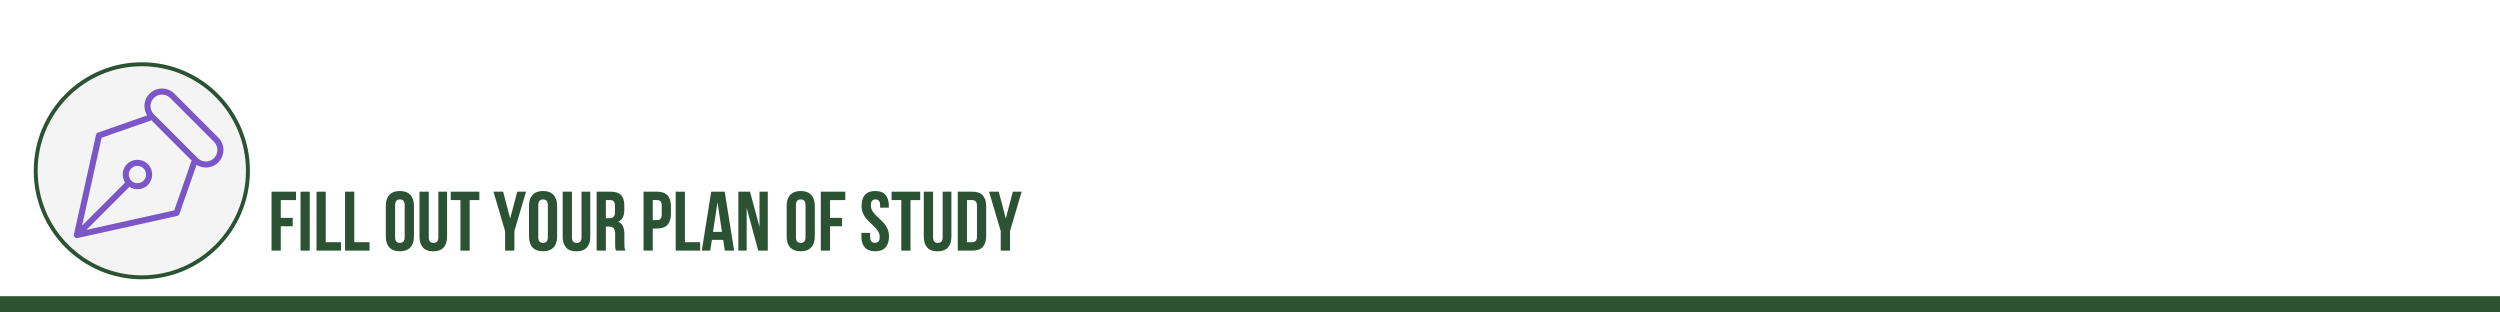
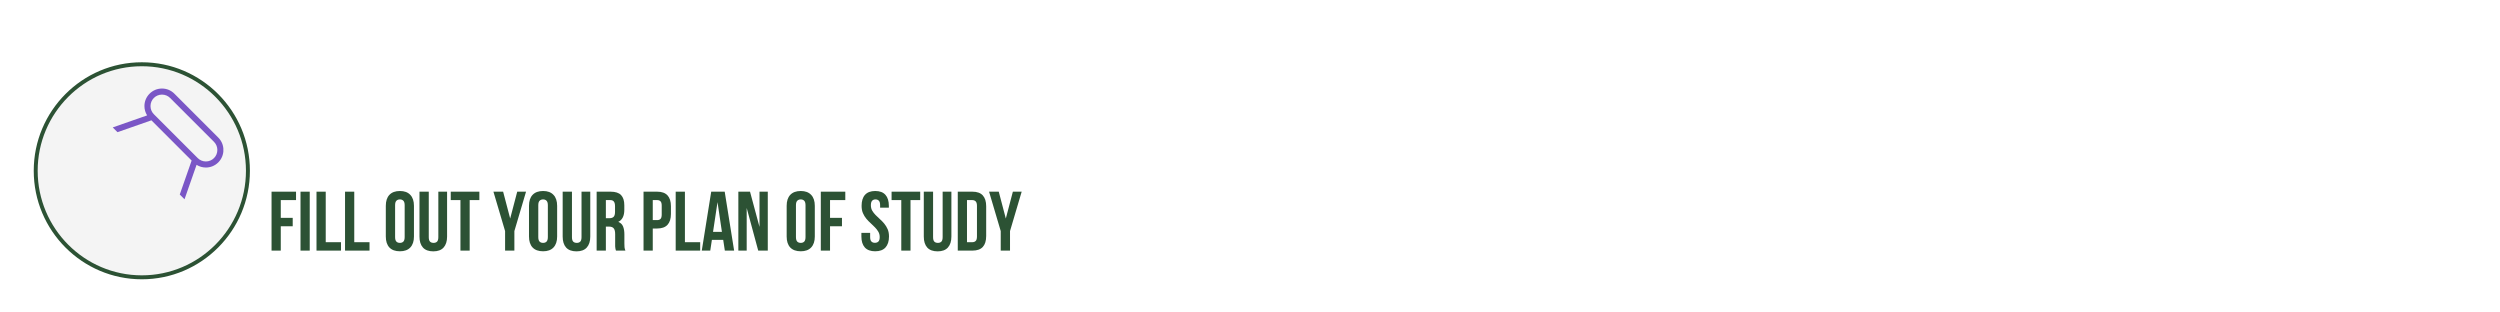
<svg xmlns="http://www.w3.org/2000/svg" xmlns:xlink="http://www.w3.org/1999/xlink" width="576pt" height="72pt" viewBox="0 0 576 72" version="1.2">
  <defs>
    <g>
      <symbol overflow="visible" id="glyph0-0">
        <path style="stroke:none;" d="M 0.969 -13.578 L 9.656 -13.578 L 9.656 0 L 0.969 0 Z M 6.578 -11.922 L 5.328 -8.141 L 4.109 -11.922 L 2.438 -11.922 L 4.125 -6.922 L 2.328 -1.641 L 3.812 -1.641 L 5.156 -5.719 L 6.469 -1.641 L 8.188 -1.641 L 6.375 -6.922 L 8.062 -11.922 Z M 6.578 -11.922 " />
      </symbol>
      <symbol overflow="visible" id="glyph0-1">
        <path style="stroke:none;" d="M 2.906 -7.547 L 5.656 -7.547 L 5.656 -5.609 L 2.906 -5.609 L 2.906 0 L 0.781 0 L 0.781 -13.578 L 6.422 -13.578 L 6.422 -11.641 L 2.906 -11.641 Z M 2.906 -7.547 " />
      </symbol>
      <symbol overflow="visible" id="glyph0-2">
        <path style="stroke:none;" d="M 0.781 -13.578 L 2.906 -13.578 L 2.906 0 L 0.781 0 Z M 0.781 -13.578 " />
      </symbol>
      <symbol overflow="visible" id="glyph0-3">
        <path style="stroke:none;" d="M 0.781 -13.578 L 2.906 -13.578 L 2.906 -1.938 L 6.422 -1.938 L 6.422 0 L 0.781 0 Z M 0.781 -13.578 " />
      </symbol>
      <symbol overflow="visible" id="glyph0-4">
        <path style="stroke:none;" d="" />
      </symbol>
      <symbol overflow="visible" id="glyph0-5">
        <path style="stroke:none;" d="M 2.734 -3.125 C 2.734 -2.633 2.832 -2.285 3.031 -2.078 C 3.227 -1.879 3.5 -1.781 3.844 -1.781 C 4.176 -1.781 4.441 -1.879 4.641 -2.078 C 4.836 -2.285 4.938 -2.633 4.938 -3.125 L 4.938 -10.453 C 4.938 -10.941 4.836 -11.285 4.641 -11.484 C 4.441 -11.691 4.176 -11.797 3.844 -11.797 C 3.5 -11.797 3.227 -11.691 3.031 -11.484 C 2.832 -11.285 2.734 -10.941 2.734 -10.453 Z M 0.594 -10.312 C 0.594 -11.414 0.867 -12.258 1.422 -12.844 C 1.984 -13.438 2.789 -13.734 3.844 -13.734 C 4.883 -13.734 5.68 -13.438 6.234 -12.844 C 6.797 -12.258 7.078 -11.414 7.078 -10.312 L 7.078 -3.25 C 7.078 -2.156 6.797 -1.312 6.234 -0.719 C 5.68 -0.133 4.883 0.156 3.844 0.156 C 2.789 0.156 1.984 -0.133 1.422 -0.719 C 0.867 -1.312 0.594 -2.156 0.594 -3.25 Z M 0.594 -10.312 " />
      </symbol>
      <symbol overflow="visible" id="glyph0-6">
        <path style="stroke:none;" d="M 2.812 -13.578 L 2.812 -3.109 C 2.812 -2.609 2.91 -2.258 3.109 -2.062 C 3.305 -1.875 3.578 -1.781 3.922 -1.781 C 4.254 -1.781 4.52 -1.875 4.719 -2.062 C 4.914 -2.258 5.016 -2.609 5.016 -3.109 L 5.016 -13.578 L 7.031 -13.578 L 7.031 -3.234 C 7.031 -2.141 6.758 -1.297 6.219 -0.703 C 5.688 -0.117 4.898 0.172 3.859 0.172 C 2.805 0.172 2.008 -0.117 1.469 -0.703 C 0.938 -1.297 0.672 -2.141 0.672 -3.234 L 0.672 -13.578 Z M 2.812 -13.578 " />
      </symbol>
      <symbol overflow="visible" id="glyph0-7">
        <path style="stroke:none;" d="M 0.156 -13.578 L 6.75 -13.578 L 6.75 -11.641 L 4.516 -11.641 L 4.516 0 L 2.391 0 L 2.391 -11.641 L 0.156 -11.641 Z M 0.156 -13.578 " />
      </symbol>
      <symbol overflow="visible" id="glyph0-8">
        <path style="stroke:none;" d="M 2.766 -4.5 L 0.078 -13.578 L 2.312 -13.578 L 3.938 -7.391 L 5.562 -13.578 L 7.594 -13.578 L 4.906 -4.5 L 4.906 0 L 2.766 0 Z M 2.766 -4.5 " />
      </symbol>
      <symbol overflow="visible" id="glyph0-9">
        <path style="stroke:none;" d="M 2.734 -3.125 C 2.734 -2.633 2.832 -2.285 3.031 -2.078 C 3.227 -1.879 3.5 -1.781 3.844 -1.781 C 4.176 -1.781 4.441 -1.879 4.641 -2.078 C 4.836 -2.285 4.938 -2.633 4.938 -3.125 L 4.938 -10.453 C 4.938 -10.941 4.836 -11.285 4.641 -11.484 C 4.441 -11.691 4.176 -11.797 3.844 -11.797 C 3.5 -11.797 3.227 -11.691 3.031 -11.484 C 2.832 -11.285 2.734 -10.941 2.734 -10.453 Z M 0.594 -10.312 C 0.594 -11.414 0.867 -12.258 1.422 -12.844 C 1.984 -13.438 2.789 -13.734 3.844 -13.734 C 4.883 -13.734 5.68 -13.438 6.234 -12.844 C 6.797 -12.258 7.078 -11.414 7.078 -10.312 L 7.078 -3.25 C 7.078 -2.156 6.797 -1.312 6.234 -0.719 C 5.68 -0.133 4.883 0.156 3.844 0.156 C 2.789 0.156 1.984 -0.133 1.422 -0.719 C 0.867 -1.312 0.594 -2.156 0.594 -3.25 Z M 0.594 -10.312 " />
      </symbol>
      <symbol overflow="visible" id="glyph0-10">
        <path style="stroke:none;" d="M 5.234 0 C 5.211 -0.094 5.188 -0.176 5.156 -0.25 C 5.133 -0.332 5.113 -0.43 5.094 -0.547 C 5.07 -0.66 5.055 -0.805 5.047 -0.984 C 5.047 -1.172 5.047 -1.398 5.047 -1.672 L 5.047 -3.797 C 5.047 -4.43 4.93 -4.879 4.703 -5.141 C 4.484 -5.398 4.129 -5.531 3.641 -5.531 L 2.906 -5.531 L 2.906 0 L 0.781 0 L 0.781 -13.578 L 4 -13.578 C 5.102 -13.578 5.906 -13.316 6.406 -12.797 C 6.906 -12.273 7.156 -11.492 7.156 -10.453 L 7.156 -9.391 C 7.156 -7.992 6.691 -7.07 5.766 -6.625 C 6.305 -6.406 6.676 -6.047 6.875 -5.547 C 7.07 -5.055 7.172 -4.457 7.172 -3.75 L 7.172 -1.641 C 7.172 -1.305 7.18 -1.016 7.203 -0.766 C 7.234 -0.516 7.301 -0.258 7.406 0 Z M 2.906 -11.641 L 2.906 -7.469 L 3.75 -7.469 C 4.145 -7.469 4.453 -7.566 4.672 -7.766 C 4.898 -7.973 5.016 -8.352 5.016 -8.906 L 5.016 -10.234 C 5.016 -10.723 4.926 -11.078 4.75 -11.297 C 4.582 -11.523 4.312 -11.641 3.938 -11.641 Z M 2.906 -11.641 " />
      </symbol>
      <symbol overflow="visible" id="glyph0-11">
        <path style="stroke:none;" d="M 3.922 -13.578 C 4.992 -13.578 5.789 -13.289 6.312 -12.719 C 6.832 -12.145 7.094 -11.312 7.094 -10.219 L 7.094 -8.453 C 7.094 -7.359 6.832 -6.523 6.312 -5.953 C 5.789 -5.379 4.992 -5.094 3.922 -5.094 L 2.906 -5.094 L 2.906 0 L 0.781 0 L 0.781 -13.578 Z M 2.906 -11.641 L 2.906 -7.031 L 3.922 -7.031 C 4.254 -7.031 4.508 -7.117 4.688 -7.297 C 4.875 -7.484 4.969 -7.82 4.969 -8.312 L 4.969 -10.359 C 4.969 -10.848 4.875 -11.18 4.688 -11.359 C 4.508 -11.547 4.254 -11.641 3.922 -11.641 Z M 2.906 -11.641 " />
      </symbol>
      <symbol overflow="visible" id="glyph0-12">
        <path style="stroke:none;" d="M 7.672 0 L 5.531 0 L 5.156 -2.469 L 2.547 -2.469 L 2.172 0 L 0.219 0 L 2.391 -13.578 L 5.5 -13.578 Z M 2.812 -4.312 L 4.859 -4.312 L 3.844 -11.172 Z M 2.812 -4.312 " />
      </symbol>
      <symbol overflow="visible" id="glyph0-13">
        <path style="stroke:none;" d="M 2.672 -9.828 L 2.672 0 L 0.75 0 L 0.75 -13.578 L 3.438 -13.578 L 5.625 -5.453 L 5.625 -13.578 L 7.531 -13.578 L 7.531 0 L 5.328 0 Z M 2.672 -9.828 " />
      </symbol>
      <symbol overflow="visible" id="glyph0-14">
        <path style="stroke:none;" d="M 2.906 -7.547 L 5.656 -7.547 L 5.656 -5.609 L 2.906 -5.609 L 2.906 0 L 0.781 0 L 0.781 -13.578 L 6.422 -13.578 L 6.422 -11.641 L 2.906 -11.641 Z M 2.906 -7.547 " />
      </symbol>
      <symbol overflow="visible" id="glyph0-15">
        <path style="stroke:none;" d="M 0.5 -10.312 C 0.5 -11.414 0.758 -12.258 1.281 -12.844 C 1.812 -13.438 2.598 -13.734 3.641 -13.734 C 4.691 -13.734 5.477 -13.438 6 -12.844 C 6.52 -12.258 6.781 -11.414 6.781 -10.312 L 6.781 -9.891 L 4.766 -9.891 L 4.766 -10.453 C 4.766 -10.941 4.672 -11.285 4.484 -11.484 C 4.297 -11.691 4.035 -11.797 3.703 -11.797 C 3.367 -11.797 3.109 -11.691 2.922 -11.484 C 2.734 -11.285 2.641 -10.941 2.641 -10.453 C 2.641 -9.984 2.738 -9.57 2.938 -9.219 C 3.145 -8.863 3.406 -8.523 3.719 -8.203 C 4.031 -7.891 4.363 -7.57 4.719 -7.25 C 5.07 -6.938 5.406 -6.594 5.719 -6.219 C 6.031 -5.844 6.289 -5.414 6.5 -4.938 C 6.707 -4.469 6.812 -3.906 6.812 -3.25 C 6.812 -2.156 6.539 -1.312 6 -0.719 C 5.469 -0.133 4.676 0.156 3.625 0.156 C 2.582 0.156 1.789 -0.133 1.25 -0.719 C 0.719 -1.312 0.453 -2.156 0.453 -3.25 L 0.453 -4.094 L 2.469 -4.094 L 2.469 -3.125 C 2.469 -2.633 2.566 -2.289 2.766 -2.094 C 2.961 -1.895 3.227 -1.797 3.562 -1.797 C 3.906 -1.797 4.176 -1.895 4.375 -2.094 C 4.57 -2.289 4.672 -2.633 4.672 -3.125 C 4.672 -3.582 4.566 -3.988 4.359 -4.344 C 4.148 -4.707 3.891 -5.047 3.578 -5.359 C 3.273 -5.68 2.945 -6 2.594 -6.312 C 2.238 -6.625 1.906 -6.969 1.594 -7.344 C 1.281 -7.719 1.02 -8.145 0.812 -8.625 C 0.602 -9.102 0.5 -9.664 0.5 -10.312 Z M 0.5 -10.312 " />
      </symbol>
      <symbol overflow="visible" id="glyph0-16">
        <path style="stroke:none;" d="M 0.781 -13.578 L 4.156 -13.578 C 5.227 -13.578 6.023 -13.289 6.547 -12.719 C 7.066 -12.145 7.328 -11.312 7.328 -10.219 L 7.328 -3.359 C 7.328 -2.254 7.066 -1.414 6.547 -0.844 C 6.023 -0.281 5.227 0 4.156 0 L 0.781 0 Z M 2.906 -11.641 L 2.906 -1.938 L 4.109 -1.938 C 4.441 -1.938 4.707 -2.031 4.906 -2.219 C 5.102 -2.414 5.203 -2.758 5.203 -3.25 L 5.203 -10.312 C 5.203 -10.801 5.102 -11.145 4.906 -11.344 C 4.707 -11.539 4.441 -11.641 4.109 -11.641 Z M 2.906 -11.641 " />
      </symbol>
      <symbol overflow="visible" id="glyph0-17">
        <path style="stroke:none;" d="M 2.766 -4.5 L 0.078 -13.578 L 2.312 -13.578 L 3.938 -7.391 L 5.562 -13.578 L 7.594 -13.578 L 4.906 -4.5 L 4.906 0 L 2.766 0 Z M 2.766 -4.5 " />
      </symbol>
    </g>
    <clipPath id="clip1">
      <path d="M 7.199 14 L 58 14 L 58 64.828 L 7.199 64.828 Z M 7.199 14 " />
    </clipPath>
    <clipPath id="clip2">
-       <path d="M 17 20.371 L 51.461 20.371 L 51.461 54.871 L 17 54.871 Z M 17 20.371 " />
+       <path d="M 17 20.371 L 51.461 20.371 L 51.461 54.871 Z M 17 20.371 " />
    </clipPath>
  </defs>
  <g id="surface1">
-     <rect x="0" y="0" width="576" height="72" style="fill:rgb(100%,100%,100%);fill-opacity:1;stroke:none;" />
    <rect x="0" y="0" width="576" height="72" style="fill:rgb(100%,100%,100%);fill-opacity:1;stroke:none;" />
    <rect x="0" y="0" width="576" height="72" style="fill:rgb(100%,100%,100%);fill-opacity:1;stroke:none;" />
    <path style=" stroke:none;fill-rule:nonzero;fill:rgb(95.689%,95.689%,95.689%);fill-opacity:1;" d="M 57.125 39.348 C 57.125 40.152 57.086 40.953 57.008 41.754 C 56.926 42.555 56.809 43.348 56.652 44.137 C 56.496 44.926 56.305 45.703 56.07 46.473 C 55.84 47.242 55.57 48 55.262 48.742 C 54.957 49.484 54.613 50.211 54.238 50.918 C 53.859 51.629 53.449 52.316 53.004 52.984 C 52.559 53.652 52.082 54.297 51.574 54.918 C 51.066 55.539 50.527 56.137 49.961 56.703 C 49.398 57.273 48.805 57.812 48.184 58.32 C 47.566 58.832 46.922 59.309 46.258 59.758 C 45.594 60.203 44.906 60.617 44.199 60.996 C 43.492 61.375 42.77 61.715 42.031 62.023 C 41.293 62.332 40.539 62.602 39.773 62.836 C 39.008 63.07 38.23 63.266 37.445 63.422 C 36.66 63.578 35.867 63.695 35.07 63.773 C 34.273 63.852 33.477 63.895 32.676 63.895 C 31.875 63.895 31.074 63.852 30.277 63.773 C 29.48 63.695 28.691 63.578 27.906 63.422 C 27.121 63.266 26.344 63.07 25.578 62.836 C 24.812 62.602 24.059 62.332 23.32 62.023 C 22.578 61.715 21.855 61.375 21.148 60.996 C 20.445 60.617 19.758 60.203 19.094 59.758 C 18.426 59.309 17.785 58.832 17.164 58.32 C 16.547 57.812 15.953 57.273 15.387 56.703 C 14.82 56.137 14.285 55.539 13.777 54.918 C 13.27 54.297 12.793 53.652 12.348 52.984 C 11.902 52.316 11.492 51.629 11.113 50.918 C 10.734 50.211 10.395 49.484 10.086 48.742 C 9.781 48 9.512 47.242 9.281 46.473 C 9.047 45.703 8.852 44.926 8.695 44.137 C 8.539 43.348 8.422 42.555 8.344 41.754 C 8.266 40.953 8.227 40.152 8.227 39.348 C 8.227 38.543 8.266 37.742 8.344 36.941 C 8.422 36.145 8.539 35.348 8.695 34.559 C 8.852 33.773 9.047 32.992 9.281 32.223 C 9.512 31.453 9.781 30.699 10.086 29.957 C 10.395 29.215 10.734 28.488 11.113 27.777 C 11.492 27.07 11.902 26.383 12.348 25.711 C 12.793 25.043 13.27 24.398 13.777 23.777 C 14.285 23.156 14.82 22.562 15.387 21.992 C 15.953 21.426 16.547 20.887 17.164 20.375 C 17.785 19.867 18.426 19.387 19.094 18.941 C 19.758 18.496 20.445 18.082 21.148 17.703 C 21.855 17.324 22.578 16.98 23.32 16.672 C 24.059 16.367 24.812 16.094 25.578 15.863 C 26.344 15.629 27.121 15.434 27.906 15.277 C 28.691 15.121 29.48 15 30.277 14.922 C 31.074 14.844 31.875 14.805 32.676 14.805 C 33.477 14.805 34.273 14.844 35.07 14.922 C 35.867 15 36.66 15.121 37.445 15.277 C 38.23 15.434 39.008 15.629 39.773 15.863 C 40.539 16.094 41.293 16.367 42.031 16.672 C 42.77 16.98 43.492 17.324 44.199 17.703 C 44.906 18.082 45.594 18.496 46.258 18.941 C 46.922 19.387 47.566 19.867 48.184 20.375 C 48.805 20.887 49.398 21.426 49.961 21.992 C 50.527 22.562 51.066 23.156 51.574 23.777 C 52.082 24.398 52.559 25.043 53.004 25.711 C 53.449 26.383 53.859 27.07 54.238 27.777 C 54.613 28.488 54.957 29.215 55.262 29.957 C 55.57 30.699 55.84 31.453 56.07 32.223 C 56.305 32.992 56.496 33.773 56.652 34.559 C 56.809 35.348 56.926 36.145 57.008 36.941 C 57.086 37.742 57.125 38.543 57.125 39.348 Z M 57.125 39.348 " />
    <g clip-path="url(#clip1)" clip-rule="nonzero">
      <path style=" stroke:none;fill-rule:nonzero;fill:rgb(17.249%,32.159%,20.389%);fill-opacity:1;" d="M 32.676 64.348 C 18.945 64.348 7.773 53.133 7.773 39.348 C 7.773 25.562 18.945 14.348 32.676 14.348 C 46.406 14.348 57.578 25.562 57.578 39.348 C 57.578 53.133 46.406 64.348 32.676 64.348 Z M 32.676 15.262 C 19.445 15.262 8.68 26.066 8.68 39.348 C 8.68 52.633 19.445 63.438 32.676 63.438 C 45.906 63.438 56.668 52.633 56.668 39.348 C 56.668 26.066 45.906 15.262 32.676 15.262 Z M 32.676 15.262 " />
    </g>
    <g style="fill:rgb(17.249%,32.159%,20.389%);fill-opacity:1;">
      <use xlink:href="#glyph0-1" x="61.784" y="57.74" />
    </g>
    <g style="fill:rgb(17.249%,32.159%,20.389%);fill-opacity:1;">
      <use xlink:href="#glyph0-2" x="68.456" y="57.74" />
    </g>
    <g style="fill:rgb(17.249%,32.159%,20.389%);fill-opacity:1;">
      <use xlink:href="#glyph0-3" x="72.141" y="57.74" />
    </g>
    <g style="fill:rgb(17.249%,32.159%,20.389%);fill-opacity:1;">
      <use xlink:href="#glyph0-3" x="78.716" y="57.74" />
    </g>
    <g style="fill:rgb(17.249%,32.159%,20.389%);fill-opacity:1;">
      <use xlink:href="#glyph0-4" x="85.291" y="57.74" />
    </g>
    <g style="fill:rgb(17.249%,32.159%,20.389%);fill-opacity:1;">
      <use xlink:href="#glyph0-5" x="88.297" y="57.74" />
    </g>
    <g style="fill:rgb(17.249%,32.159%,20.389%);fill-opacity:1;">
      <use xlink:href="#glyph0-6" x="95.977" y="57.74" />
    </g>
    <g style="fill:rgb(17.249%,32.159%,20.389%);fill-opacity:1;">
      <use xlink:href="#glyph0-7" x="103.696" y="57.74" />
    </g>
    <g style="fill:rgb(17.249%,32.159%,20.389%);fill-opacity:1;">
      <use xlink:href="#glyph0-4" x="110.6" y="57.74" />
    </g>
    <g style="fill:rgb(17.249%,32.159%,20.389%);fill-opacity:1;">
      <use xlink:href="#glyph0-8" x="113.607" y="57.74" />
    </g>
    <g style="fill:rgb(17.249%,32.159%,20.389%);fill-opacity:1;">
      <use xlink:href="#glyph0-9" x="121.287" y="57.74" />
    </g>
    <g style="fill:rgb(17.249%,32.159%,20.389%);fill-opacity:1;">
      <use xlink:href="#glyph0-6" x="128.967" y="57.74" />
    </g>
    <g style="fill:rgb(17.249%,32.159%,20.389%);fill-opacity:1;">
      <use xlink:href="#glyph0-10" x="136.686" y="57.74" />
    </g>
    <g style="fill:rgb(17.249%,32.159%,20.389%);fill-opacity:1;">
      <use xlink:href="#glyph0-4" x="144.483" y="57.74" />
    </g>
    <g style="fill:rgb(17.249%,32.159%,20.389%);fill-opacity:1;">
      <use xlink:href="#glyph0-11" x="147.489" y="57.74" />
    </g>
    <g style="fill:rgb(17.249%,32.159%,20.389%);fill-opacity:1;">
      <use xlink:href="#glyph0-3" x="154.898" y="57.74" />
    </g>
    <g style="fill:rgb(17.249%,32.159%,20.389%);fill-opacity:1;">
      <use xlink:href="#glyph0-12" x="161.472" y="57.74" />
    </g>
    <g style="fill:rgb(17.249%,32.159%,20.389%);fill-opacity:1;">
      <use xlink:href="#glyph0-13" x="169.366" y="57.74" />
    </g>
    <g style="fill:rgb(17.249%,32.159%,20.389%);fill-opacity:1;">
      <use xlink:href="#glyph0-4" x="177.647" y="57.74" />
    </g>
    <g style="fill:rgb(17.249%,32.159%,20.389%);fill-opacity:1;">
      <use xlink:href="#glyph0-9" x="180.653" y="57.74" />
    </g>
    <g style="fill:rgb(17.249%,32.159%,20.389%);fill-opacity:1;">
      <use xlink:href="#glyph0-14" x="188.334" y="57.74" />
    </g>
    <g style="fill:rgb(17.249%,32.159%,20.389%);fill-opacity:1;">
      <use xlink:href="#glyph0-4" x="195.005" y="57.74" />
    </g>
    <g style="fill:rgb(17.249%,32.159%,20.389%);fill-opacity:1;">
      <use xlink:href="#glyph0-15" x="198.012" y="57.74" />
    </g>
    <g style="fill:rgb(17.249%,32.159%,20.389%);fill-opacity:1;">
      <use xlink:href="#glyph0-7" x="205.265" y="57.74" />
    </g>
    <g style="fill:rgb(17.249%,32.159%,20.389%);fill-opacity:1;">
      <use xlink:href="#glyph0-6" x="212.17" y="57.74" />
    </g>
    <g style="fill:rgb(17.249%,32.159%,20.389%);fill-opacity:1;">
      <use xlink:href="#glyph0-16" x="219.889" y="57.74" />
    </g>
    <g style="fill:rgb(17.249%,32.159%,20.389%);fill-opacity:1;">
      <use xlink:href="#glyph0-17" x="227.802" y="57.74" />
    </g>
-     <path style="fill:none;stroke-width:1;stroke-linecap:round;stroke-linejoin:miter;stroke:rgb(17.249%,32.159%,20.389%);stroke-opacity:1;stroke-miterlimit:4;" d="M 0.5 0 L 156.355 0 " transform="matrix(3.749,0,0,3.75,-3.723,70.125)" />
    <g clip-path="url(#clip2)" clip-rule="nonzero">
      <path style=" stroke:none;fill-rule:nonzero;fill:rgb(47.839%,33.73%,77.649%);fill-opacity:1;" d="M 50.289 31.695 L 40.18 21.586 C 39.418 20.82 38.402 20.398 37.32 20.398 C 36.242 20.398 35.227 20.82 34.461 21.586 C 33.699 22.348 33.277 23.363 33.277 24.441 C 33.277 25.215 33.496 25.949 33.898 26.586 L 22.578 30.543 C 22.348 30.625 22.18 30.816 22.125 31.051 L 17.035 54.008 C 16.98 54.242 17.055 54.484 17.223 54.652 C 17.355 54.785 17.531 54.859 17.715 54.859 C 17.766 54.859 17.816 54.852 17.867 54.844 L 40.824 49.75 C 41.062 49.699 41.254 49.527 41.332 49.297 L 45.289 37.977 C 45.926 38.379 46.664 38.598 47.434 38.598 C 48.516 38.598 49.527 38.176 50.293 37.414 C 51.055 36.648 51.477 35.633 51.477 34.551 C 51.477 33.473 51.055 32.457 50.289 31.695 Z M 40.141 48.473 L 19.902 52.961 L 29.809 43.055 C 30.371 43.422 31.016 43.605 31.664 43.605 C 32.535 43.605 33.402 43.273 34.066 42.613 C 35.391 41.289 35.391 39.133 34.066 37.809 C 32.742 36.488 30.586 36.488 29.262 37.809 C 28.109 38.965 27.961 40.75 28.82 42.066 L 18.918 51.973 L 23.406 31.734 L 34.883 27.723 L 44.152 36.992 Z M 30.25 38.797 C 31.031 38.02 32.297 38.02 33.078 38.797 C 33.859 39.578 33.859 40.844 33.078 41.625 C 32.297 42.402 31.031 42.402 30.25 41.625 C 29.473 40.844 29.473 39.578 30.25 38.797 Z M 49.305 36.426 C 48.805 36.926 48.141 37.199 47.434 37.199 C 46.727 37.199 46.059 36.926 45.559 36.426 L 35.449 26.316 C 34.949 25.816 34.676 25.148 34.676 24.441 C 34.676 23.734 34.949 23.07 35.449 22.57 C 35.949 22.07 36.613 21.797 37.32 21.797 C 38.031 21.797 38.691 22.07 39.195 22.57 L 49.305 32.68 C 49.805 33.18 50.078 33.848 50.078 34.551 C 50.078 35.262 49.805 35.926 49.305 36.426 Z M 49.305 36.426 " />
    </g>
  </g>
</svg>